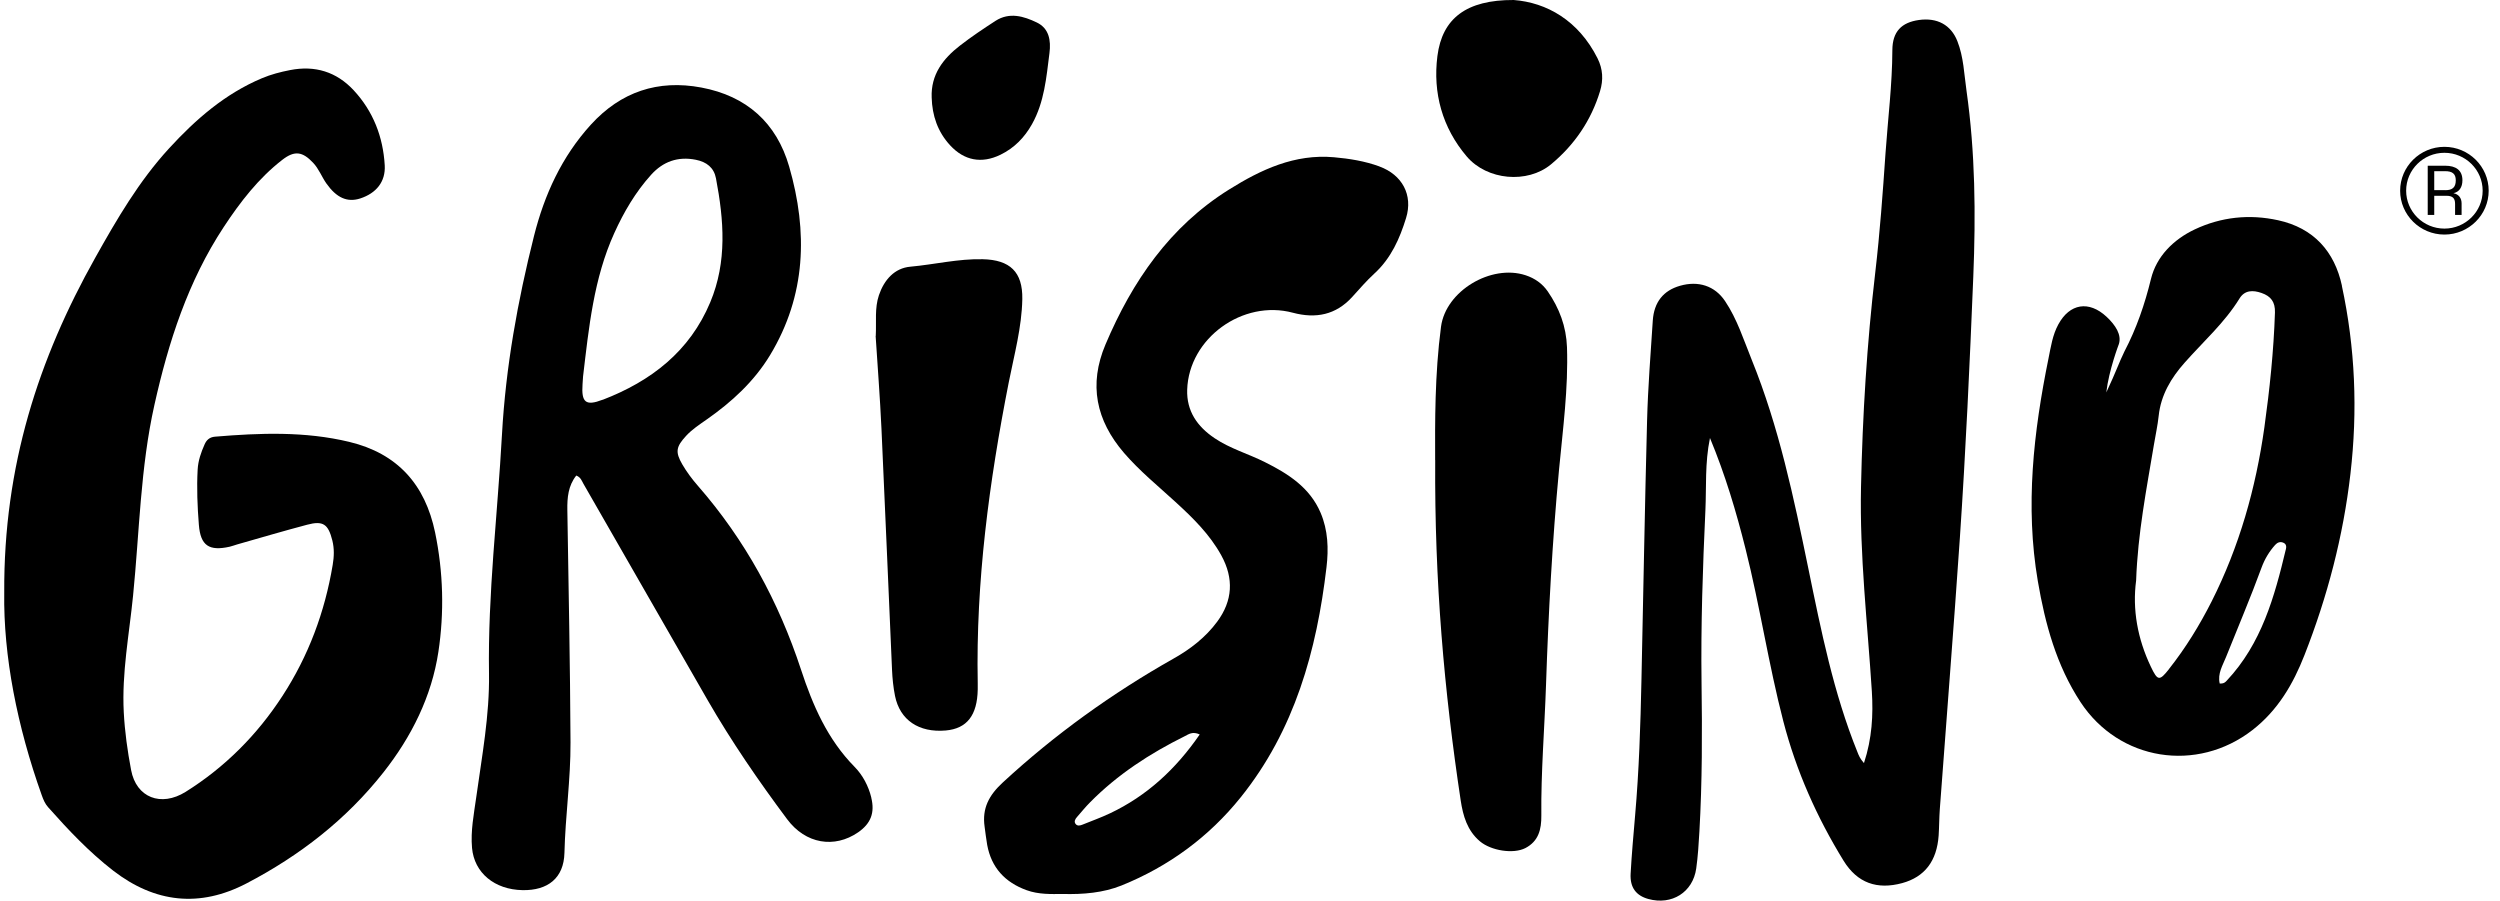
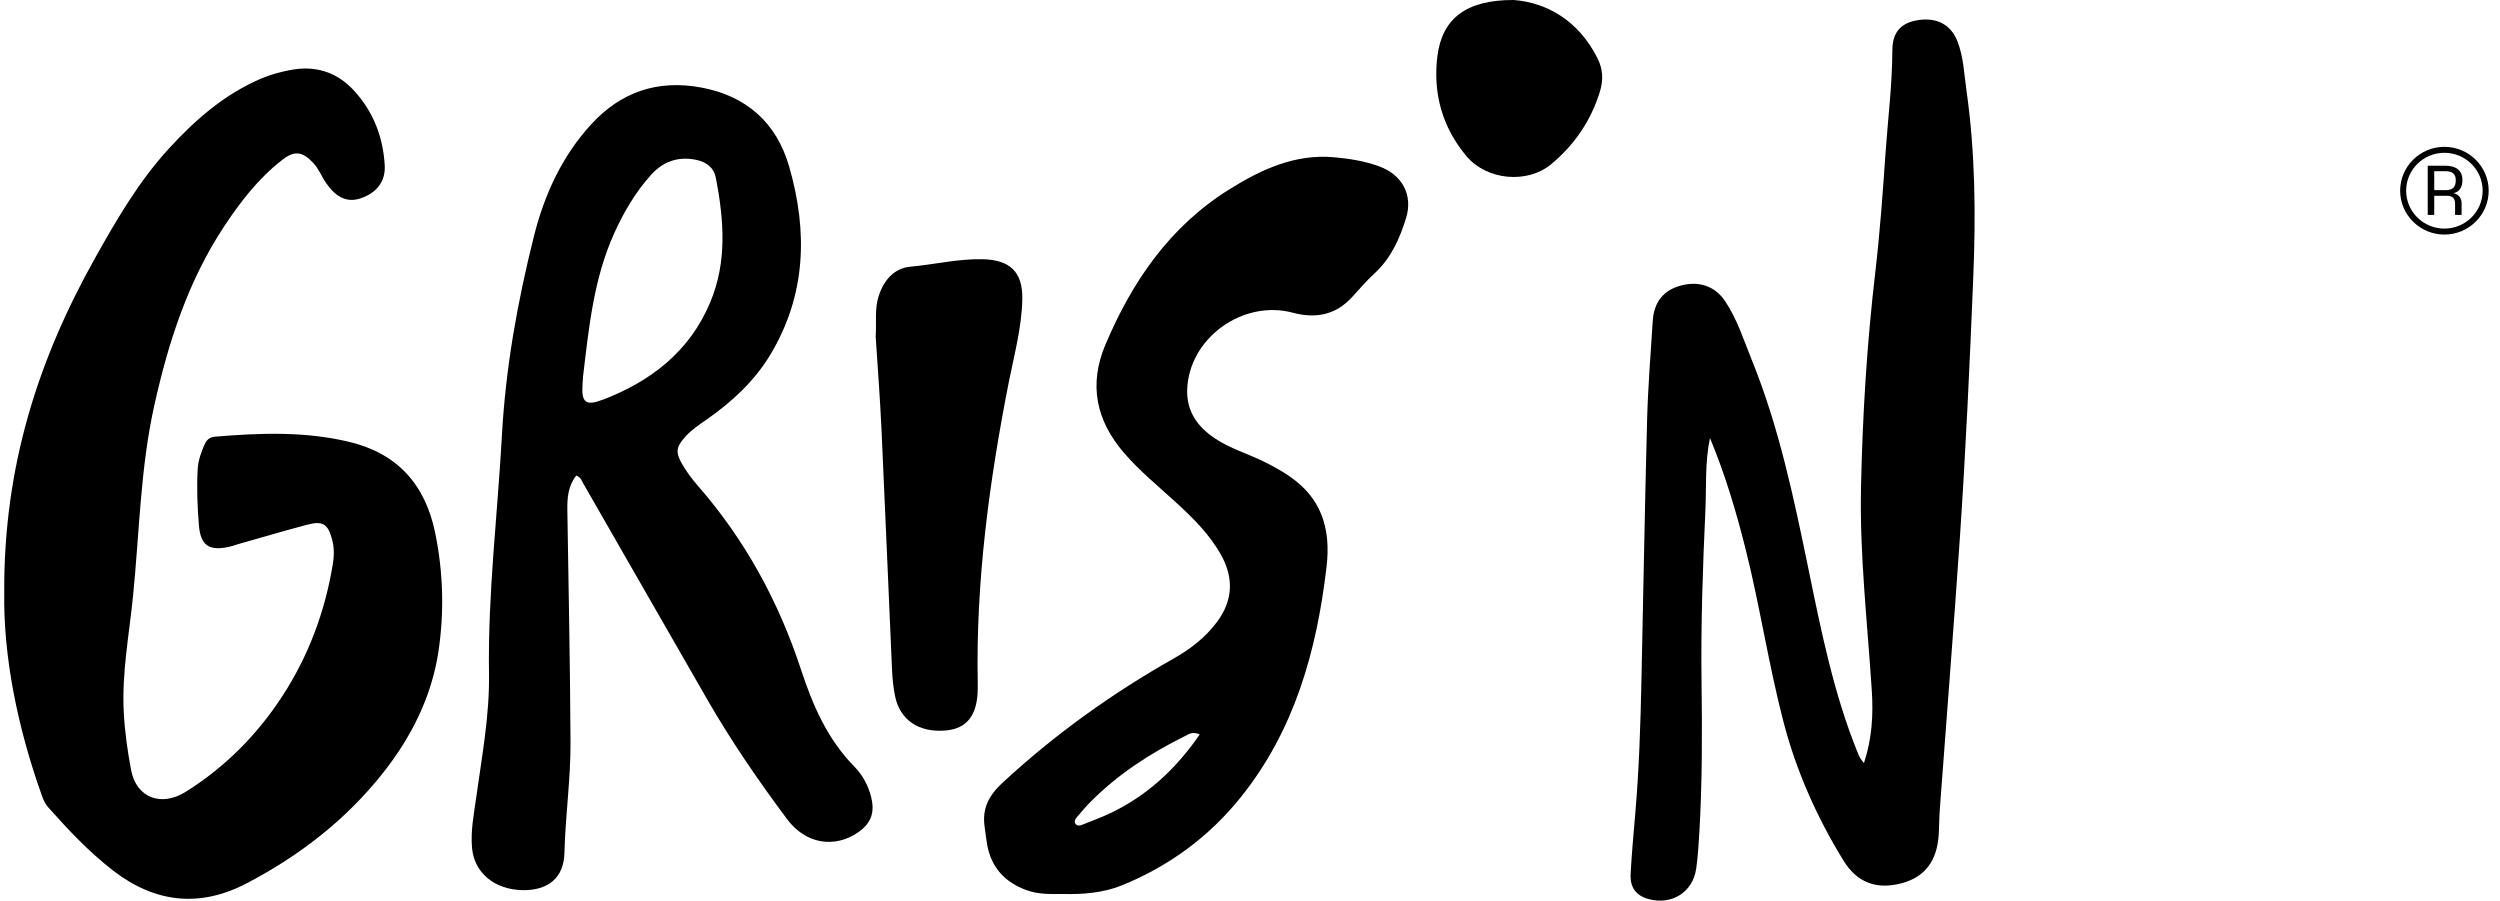
<svg xmlns="http://www.w3.org/2000/svg" width="161" height="58" viewBox="0 0 161 58" fill="none">
  <path d="M0.273 38.157C0.229 30.006 2.484 23.107 6.13 16.605C7.517 14.127 8.948 11.67 10.886 9.557C12.599 7.69 14.487 6.041 16.869 5.038C17.452 4.792 18.064 4.634 18.684 4.513C20.287 4.198 21.669 4.626 22.77 5.806C24.035 7.164 24.671 8.817 24.777 10.648C24.838 11.707 24.227 12.446 23.195 12.782C22.363 13.048 21.673 12.741 21.017 11.812C20.715 11.379 20.535 10.874 20.164 10.482C19.483 9.759 18.973 9.678 18.182 10.292C16.645 11.484 15.47 13.008 14.414 14.612C12.105 18.116 10.849 22.024 9.944 26.078C9.038 30.131 8.981 34.265 8.569 38.367C8.32 40.861 7.839 43.334 7.97 45.86C8.035 47.116 8.21 48.361 8.443 49.59C8.773 51.364 10.368 51.986 11.954 50.996C14.491 49.408 16.563 47.323 18.186 44.825C19.867 42.243 20.919 39.414 21.425 36.383C21.514 35.857 21.535 35.34 21.404 34.811C21.139 33.756 20.813 33.517 19.781 33.792C18.272 34.192 16.775 34.633 15.274 35.061C15.115 35.106 14.956 35.17 14.797 35.207C13.467 35.506 12.913 35.142 12.807 33.8C12.713 32.616 12.664 31.428 12.729 30.236C12.762 29.662 12.945 29.141 13.174 28.623C13.3 28.332 13.5 28.151 13.847 28.122C16.747 27.88 19.642 27.771 22.497 28.458C25.601 29.205 27.379 31.206 28.02 34.289C28.55 36.847 28.615 39.442 28.232 41.98C27.799 44.845 26.506 47.444 24.692 49.743C22.297 52.782 19.296 55.106 15.874 56.892C12.86 58.464 9.984 58.149 7.288 56.068C5.731 54.864 4.397 53.445 3.1 51.986C2.892 51.752 2.79 51.493 2.688 51.21C1.105 46.777 0.212 42.235 0.273 38.157Z" fill="black" />
  <path d="M120.041 49.137C120.563 47.549 120.64 46.033 120.547 44.526C120.269 40.145 119.755 35.776 119.849 31.375C119.947 26.752 120.228 22.141 120.767 17.546C121.065 14.992 121.252 12.418 121.428 9.852C121.583 7.645 121.86 5.451 121.868 3.232C121.872 2.032 122.459 1.446 123.577 1.288C124.756 1.122 125.641 1.603 126.053 2.646C126.46 3.676 126.489 4.776 126.644 5.851C127.207 9.823 127.243 13.816 127.08 17.817C126.852 23.426 126.595 29.036 126.216 34.637C125.82 40.468 125.351 46.296 124.923 52.123C124.882 52.685 124.886 53.247 124.849 53.805C124.735 55.454 123.948 56.476 122.5 56.872C120.889 57.309 119.613 56.872 118.723 55.425C117.002 52.625 115.677 49.65 114.849 46.462C113.895 42.788 113.34 39.03 112.414 35.352C111.815 32.964 111.117 30.604 110.122 28.207C109.787 29.836 109.898 31.351 109.828 32.859C109.657 36.552 109.531 40.25 109.579 43.952C109.624 47.157 109.624 50.361 109.441 53.562C109.396 54.354 109.347 55.146 109.237 55.931C109.021 57.462 107.667 58.311 106.154 57.895C105.375 57.68 104.963 57.167 105.012 56.266C105.081 55.017 105.195 53.764 105.301 52.516C105.554 49.618 105.648 46.716 105.709 43.811C105.831 38.23 105.925 32.648 106.072 27.072C106.129 24.93 106.3 22.792 106.439 20.65C106.517 19.458 107.12 18.71 108.197 18.403C109.367 18.067 110.432 18.403 111.093 19.389C111.872 20.549 112.292 21.887 112.81 23.168C114.567 27.5 115.518 32.05 116.456 36.605C117.28 40.61 118.075 44.619 119.621 48.438C119.706 48.656 119.788 48.862 120.041 49.145V49.137Z" fill="black" />
-   <path d="M92.423 29.633C92.415 27.232 92.394 24.124 92.802 21.037C93.108 18.737 96.028 16.995 98.251 17.727C98.838 17.921 99.324 18.26 99.674 18.765C100.421 19.849 100.865 21.02 100.914 22.358C101.004 25.013 100.649 27.636 100.4 30.263C99.968 34.87 99.719 39.485 99.564 44.108C99.47 46.913 99.234 49.718 99.262 52.526C99.27 53.416 99.083 54.175 98.235 54.616C97.456 55.016 96.02 54.782 95.31 54.183C94.49 53.492 94.221 52.543 94.07 51.556C93.01 44.525 92.378 37.456 92.427 29.633H92.423Z" fill="black" />
  <path d="M56.399 21.632C56.448 20.711 56.318 19.854 56.603 19.009C56.942 18.011 57.615 17.264 58.626 17.175C60.184 17.033 61.714 16.657 63.288 16.694C65.046 16.734 65.865 17.514 65.837 19.256C65.804 21.083 65.315 22.845 64.964 24.623C63.704 31.02 62.839 37.458 62.966 43.997C62.966 44.13 62.966 44.26 62.966 44.393C62.937 46.07 62.272 46.923 60.902 47.044C59.177 47.193 57.953 46.373 57.639 44.817C57.529 44.267 57.472 43.706 57.447 43.144C57.215 37.963 57.007 32.782 56.766 27.601C56.672 25.589 56.517 23.58 56.391 21.636L56.399 21.632Z" fill="black" />
  <path d="M97.483 9.1535e-05C99.588 0.162 101.651 1.301 102.883 3.759C103.23 4.454 103.262 5.149 103.042 5.872C102.471 7.755 101.398 9.331 99.885 10.584C98.368 11.841 95.77 11.619 94.457 10.075C92.882 8.22 92.267 5.985 92.569 3.609C92.879 1.18 94.436 -0.012 97.483 9.1535e-05Z" fill="black" />
-   <path d="M60 6.278C59.943 4.807 60.734 3.776 61.823 2.936C62.557 2.366 63.332 1.849 64.111 1.343C65.009 0.766 65.93 1.044 66.77 1.448C67.562 1.828 67.688 2.604 67.586 3.413C67.386 4.981 67.26 6.569 66.461 7.995C65.979 8.856 65.323 9.531 64.425 9.968C63.218 10.553 62.097 10.347 61.183 9.353C60.384 8.484 60.033 7.442 60 6.282V6.278Z" fill="black" />
  <path d="M56.114 51.373C55.931 50.617 55.555 49.914 55.037 49.388C53.284 47.606 52.337 45.416 51.583 43.116C50.143 38.739 47.986 34.767 44.935 31.275C44.568 30.855 44.225 30.394 43.944 29.913C43.471 29.101 43.54 28.77 44.188 28.066C44.576 27.646 45.049 27.339 45.51 27.016C47.129 25.884 48.565 24.567 49.593 22.869C51.917 19.022 52.032 14.928 50.824 10.733C50.009 7.904 48.075 6.183 45.167 5.637C42.37 5.112 39.98 5.912 38.054 8.026C36.178 10.087 35.061 12.536 34.392 15.187C33.336 19.386 32.569 23.637 32.328 27.969C32.047 33.106 31.411 38.222 31.492 43.383C31.533 46.062 31.035 48.709 30.668 51.356C30.517 52.435 30.301 53.51 30.399 54.61C30.542 56.21 31.847 57.293 33.654 57.325C35.277 57.354 36.309 56.553 36.35 54.929C36.407 52.549 36.753 50.184 36.741 47.808C36.717 42.821 36.615 37.83 36.537 32.843C36.525 32.047 36.59 31.283 37.112 30.625C37.406 30.738 37.467 30.972 37.577 31.162C40.245 35.801 42.9 40.449 45.571 45.088C47.109 47.756 48.85 50.289 50.69 52.755C51.881 54.355 53.74 54.65 55.262 53.603C56.086 53.033 56.347 52.338 56.11 51.373H56.114ZM38.809 25.743C37.708 26.167 37.434 25.908 37.516 24.736C37.528 24.571 37.536 24.409 37.549 24.243C37.924 21.099 38.23 17.943 39.563 15.005C40.179 13.647 40.93 12.366 41.933 11.255C42.696 10.41 43.65 10.058 44.809 10.289C45.506 10.426 45.979 10.798 46.109 11.485C46.619 14.168 46.836 16.848 45.742 19.462C44.421 22.627 41.933 24.546 38.813 25.747L38.809 25.743Z" fill="black" />
  <path d="M88.833 10.717C87.887 10.373 86.908 10.216 85.909 10.127C83.376 9.901 81.206 10.923 79.167 12.196C75.333 14.585 72.915 18.121 71.193 22.186C70.1 24.768 70.586 27.072 72.388 29.169C73.388 30.329 74.57 31.291 75.692 32.318C76.818 33.348 77.907 34.411 78.653 35.769C79.469 37.256 79.387 38.687 78.384 40.041C77.646 41.039 76.663 41.803 75.59 42.405C71.614 44.652 67.939 47.291 64.586 50.386C63.689 51.211 63.24 52.055 63.408 53.235C63.465 53.627 63.505 54.023 63.575 54.411C63.844 55.874 64.721 56.824 66.116 57.329C66.886 57.608 67.69 57.58 68.42 57.572C69.77 57.608 71.055 57.495 72.225 57.026C75.264 55.798 77.854 53.898 79.901 51.348C83.38 47.016 84.795 41.904 85.427 36.525C85.566 35.349 85.529 34.148 85.044 33.017C84.347 31.388 82.956 30.507 81.451 29.756C80.386 29.222 79.22 28.895 78.221 28.22C77.095 27.464 76.41 26.466 76.455 25.096C76.561 21.782 80.036 19.272 83.266 20.141C84.734 20.533 86.031 20.283 87.083 19.123C87.548 18.61 88.005 18.08 88.515 17.611C89.583 16.633 90.142 15.368 90.55 14.043C91.011 12.556 90.297 11.254 88.833 10.721V10.717ZM71.471 52.383C70.904 52.654 70.308 52.864 69.725 53.102C69.566 53.167 69.387 53.215 69.268 53.062C69.15 52.908 69.244 52.746 69.358 52.617C69.639 52.294 69.913 51.958 70.215 51.655C71.977 49.873 74.056 48.523 76.296 47.412C76.553 47.283 76.801 47.085 77.262 47.299C75.729 49.526 73.865 51.251 71.475 52.383H71.471Z" fill="black" />
-   <path d="M150.822 18.406C150.345 16.196 149.003 14.684 146.707 14.183C144.863 13.779 143.048 13.969 141.343 14.773C139.965 15.424 138.876 16.519 138.525 17.954C138.125 19.594 137.591 21.15 136.812 22.637C136.453 23.373 136.306 23.866 135.646 25.272C135.805 23.85 136.457 22.152 136.457 22.152C136.641 21.567 136.249 20.948 135.662 20.399C134.524 19.34 133.288 19.542 132.554 20.896C132.183 21.579 132.077 22.33 131.926 23.07C130.959 27.823 130.413 32.595 131.237 37.429C131.706 40.177 132.432 42.848 133.986 45.216C136.474 49.003 141.478 49.795 145.063 47.011C146.69 45.746 147.681 44.052 148.411 42.181C149.888 38.415 150.903 34.539 151.368 30.518C151.841 26.444 151.678 22.403 150.814 18.398L150.822 18.406ZM139.683 43.09C139.068 43.87 138.953 43.854 138.517 42.941C137.656 41.139 137.318 39.247 137.567 37.38C137.673 34.349 138.236 31.5 138.713 28.635C138.815 28.017 138.953 27.402 139.019 26.78C139.161 25.438 139.818 24.343 140.683 23.365C141.886 22.003 143.264 20.787 144.227 19.219C144.557 18.681 145.087 18.673 145.642 18.867C146.25 19.077 146.527 19.449 146.507 20.128C146.425 22.609 146.168 25.07 145.826 27.523C145.275 31.435 144.215 35.198 142.424 38.742C141.649 40.274 140.748 41.737 139.679 43.09H139.683ZM147.208 35.376C146.478 38.435 145.646 41.446 143.403 43.834C143.313 43.931 143.224 44.032 142.95 44.02C142.799 43.377 143.146 42.844 143.354 42.319C144.125 40.391 144.941 38.475 145.654 36.527C145.85 35.998 146.14 35.517 146.519 35.093C146.662 34.935 146.845 34.858 147.057 34.955C147.245 35.04 147.249 35.21 147.212 35.376H147.208Z" fill="black" />
  <path d="M158.527 13.101V13.84H158.107V13.133C158.107 12.753 157.944 12.608 157.54 12.608H156.765V13.84H156.345V10.672H157.466C158.16 10.672 158.58 10.963 158.58 11.609C158.58 12.066 158.368 12.365 158.001 12.442C158.351 12.511 158.527 12.765 158.527 13.101ZM157.483 12.248C157.919 12.248 158.152 12.078 158.152 11.614C158.152 11.185 157.923 11.024 157.466 11.024H156.765V12.244H157.483V12.248Z" fill="black" />
  <path d="M157.42 15.106C155.845 15.106 154.569 13.837 154.569 12.281C154.569 10.725 155.849 9.456 157.42 9.456C158.99 9.456 160.271 10.725 160.271 12.281C160.271 13.837 158.99 15.106 157.42 15.106ZM157.42 9.84C156.061 9.84 154.956 10.935 154.956 12.281C154.956 13.627 156.061 14.722 157.42 14.722C158.778 14.722 159.883 13.627 159.883 12.281C159.883 10.935 158.778 9.84 157.42 9.84Z" fill="black" />
</svg>